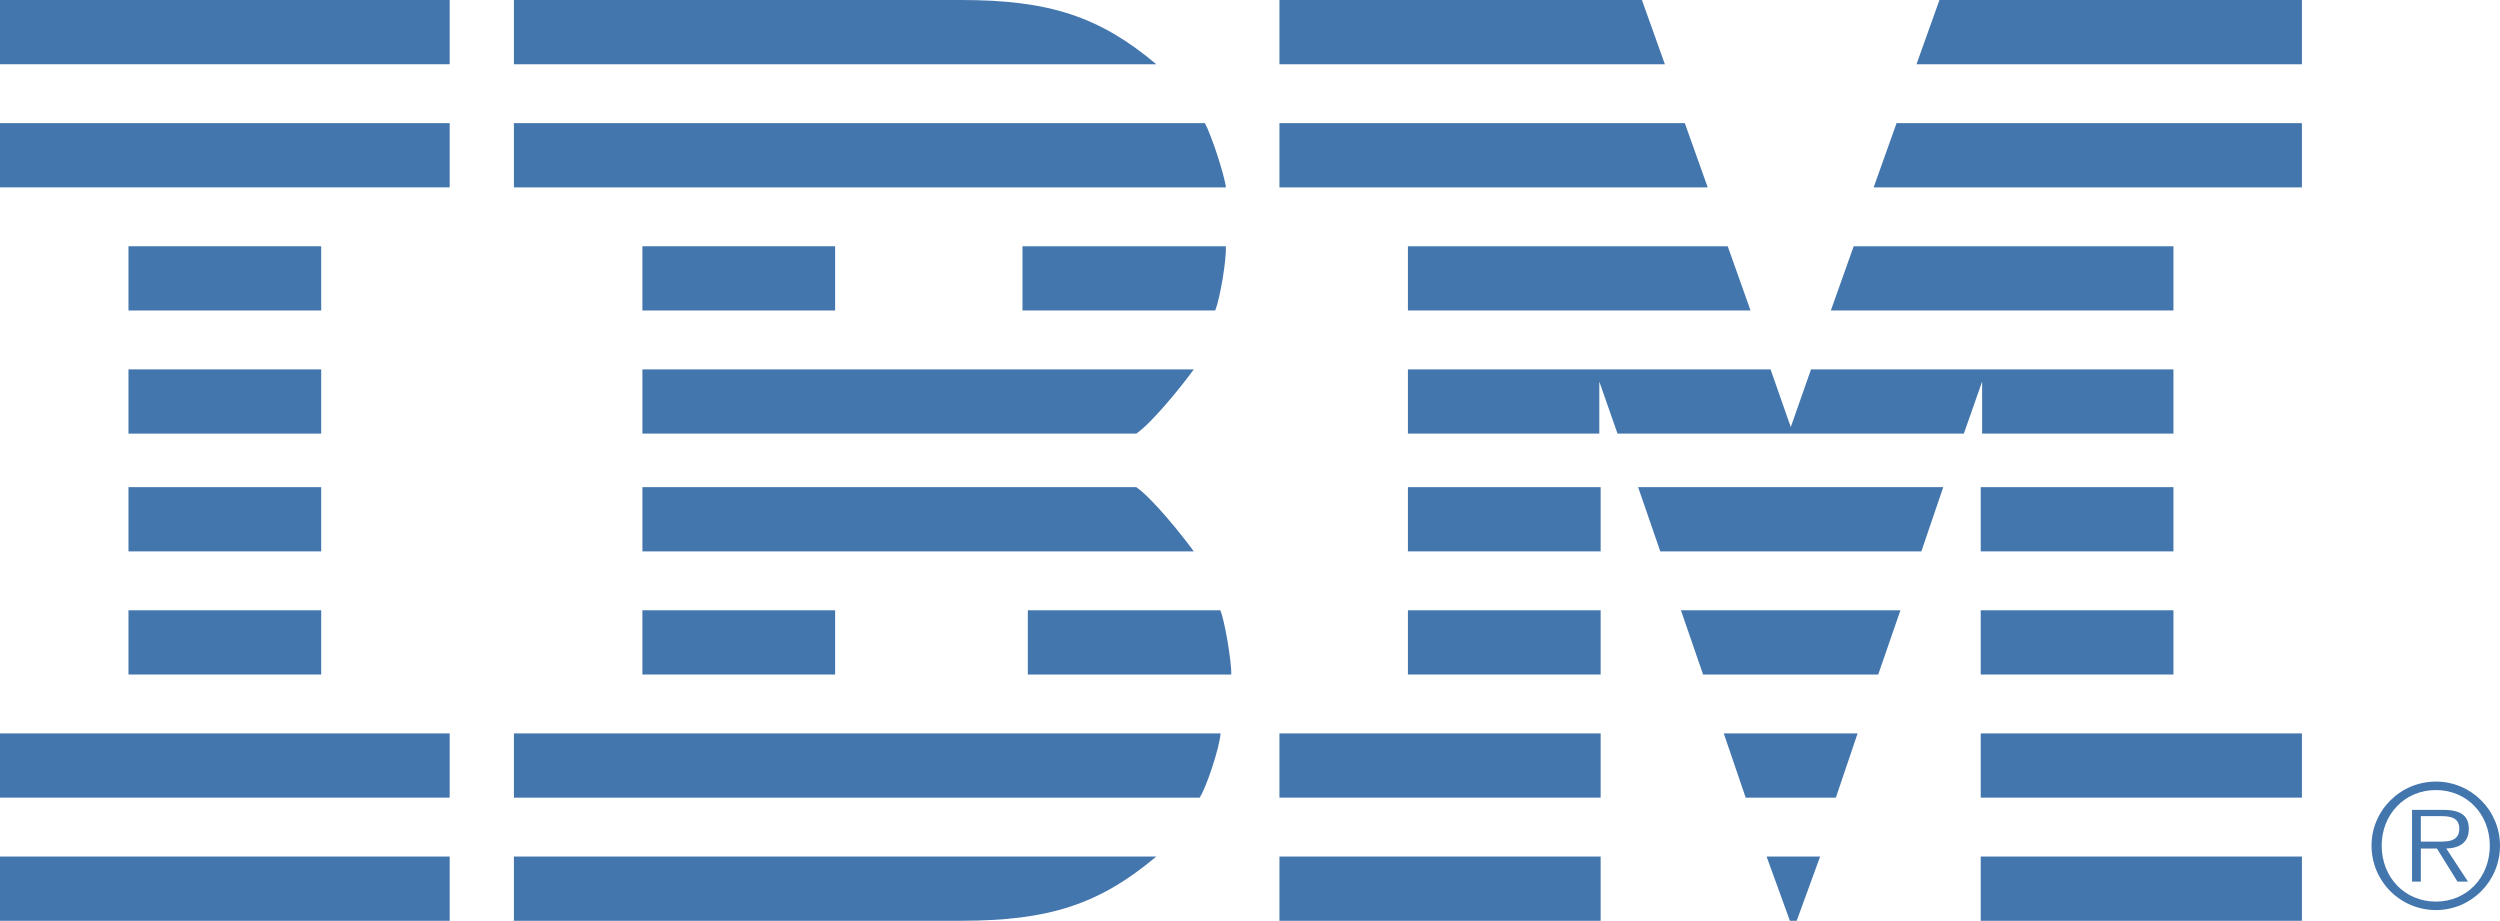
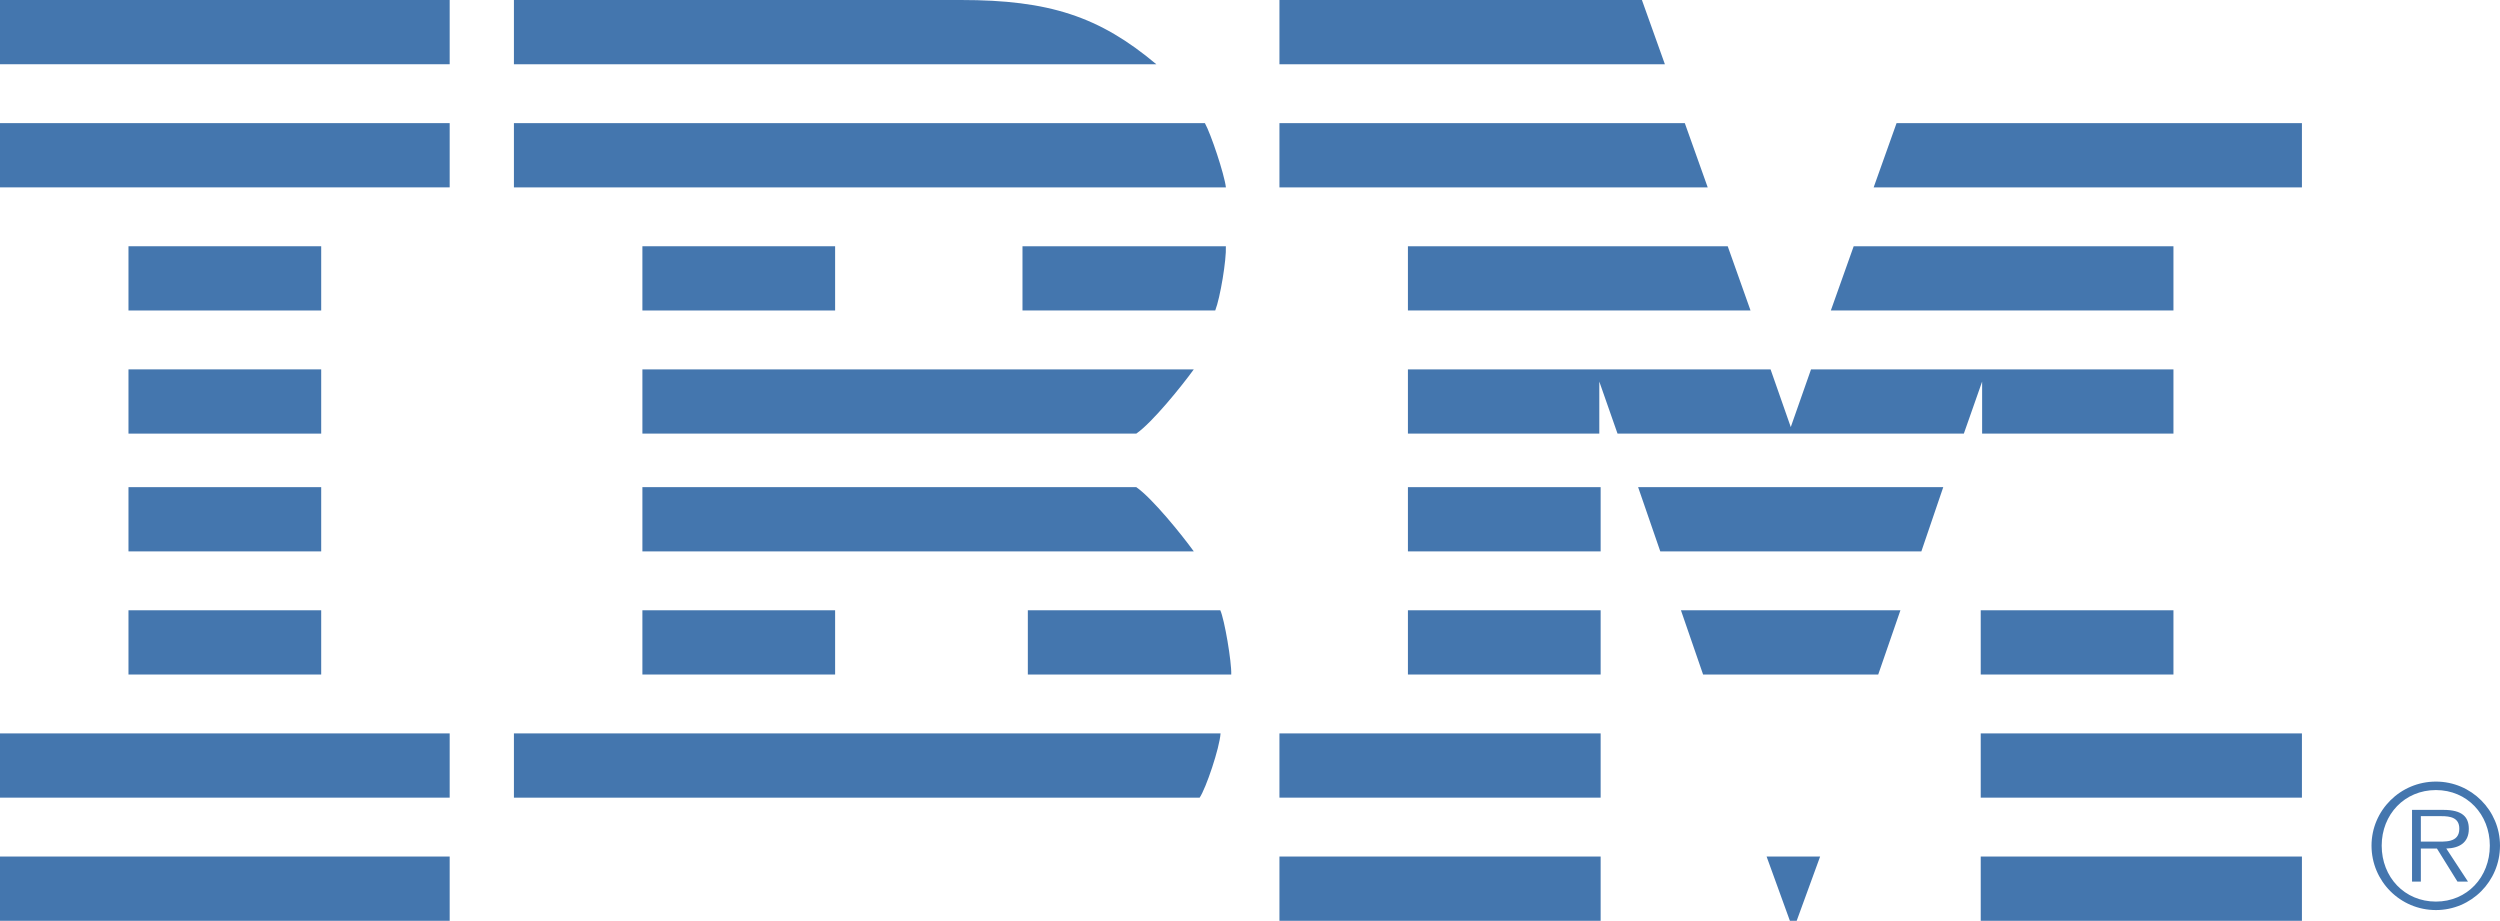
<svg xmlns="http://www.w3.org/2000/svg" width="467px" height="172px" viewBox="0 0 467 172" version="1.1">
  <title>ibm-logo-blau</title>
  <desc>Created with Sketch.</desc>
  <g id="Page-1" stroke="none" stroke-width="1" fill="none" fill-rule="evenodd">
    <g id="ibm-logo-blau" fill="#4476AE">
      <path d="M443,157.966 C443,151.381 448.381,146 455.029,146 C461.651,146 467,151.381 467,157.966 C467,164.619 461.651,170 455.029,170 C448.381,170 443,164.619 443,157.966 Z M465.099,157.966 C465.099,152.141 460.859,147.584 455.029,147.584 C449.173,147.584 444.901,152.141 444.901,157.966 C444.901,163.859 449.173,168.416 455.029,168.416 C460.859,168.416 465.099,163.859 465.099,157.966 Z M461.017,164.683 L459.053,164.683 L455.219,158.504 L452.215,158.504 L452.215,164.683 L450.567,164.683 L450.567,151.286 L456.423,151.286 C459.972,151.286 461.176,152.617 461.176,154.834 C461.176,157.459 459.338,158.441 456.967,158.504 L461.017,164.683 Z M454.717,157.205 C456.618,157.205 459.401,157.522 459.401,154.803 C459.401,152.712 457.69,152.458 456.048,152.458 L452.215,152.458 L452.215,157.205 L454.717,157.205 L454.717,157.205 Z" id="Fill-1" />
      <polygon id="Fill-2" points="0 12 84 12 84 0 0 0" />
      <polygon id="Fill-3" points="0 35 84 35 84 23 0 23" />
      <polygon id="Fill-4" points="24 58 60 58 60 46 24 46" />
      <polygon id="Fill-5" points="24 81 60 81 60 69 24 69" />
      <polygon id="Fill-6" points="24 103 60 103 60 91 24 91" />
      <polygon id="Fill-7" points="24 126 60 126 60 114 24 114" />
      <polygon id="Fill-8" points="0 149 84 149 84 137 0 137" />
      <polygon id="Fill-9" points="0 172 84 172 84 160 0 160" />
      <path d="M96,23 L225.074,23 C226.177,24.973 228.685,32.443 229,35 L96,35 L96,23" id="Fill-10" />
      <polygon id="Fill-11" points="120 58 156 58 156 46 120 46" />
-       <path d="M191,46 L228.991,46 C229.111,48.516 227.944,55.588 227.006,58 L191,58 L191,46" id="Fill-12" />
+       <path d="M191,46 L228.991,46 C229.111,48.516 227.944,55.588 227.006,58 L191,58 " id="Fill-12" />
      <path d="M120,91 L212.259,91 C215.263,93.081 220.778,99.926 223,103 L120,103 L120,91" id="Fill-13" />
      <polygon id="Fill-14" points="120 126 156 126 156 114 120 114" />
      <path d="M192,114 L227.95,114 C228.732,115.694 230.084,123.659 229.996,126 L192,126 L192,114" id="Fill-15" />
      <path d="M96,137 L228,137 C227.812,139.75 225.28,147.254 224.095,149 L96,149 L96,137" id="Fill-16" />
-       <path d="M96,160 L216,160 C205.365,168.933 195.974,172 179.501,172 L96,172 L96,160" id="Fill-17" />
      <polyline id="Fill-18" points="263 69 330.741 69 334.516 79.775 338.301 69 406 69 406 81 370.26 81 370.26 71.281 366.846 81 302.154 81 298.75 71.281 298.75 81 263 81 263 69" />
      <polygon id="Fill-19" points="263 103 299 103 299 91 263 91" />
      <polygon id="Fill-20" points="263 126 299 126 299 114 263 114" />
      <polygon id="Fill-21" points="239 149 299 149 299 137 239 137" />
      <polygon id="Fill-22" points="239 172 299 172 299 160 239 160" />
-       <polyline id="Fill-23" points="362.291 0 430 0 430 12 358 12 362.291 0" />
      <polyline id="Fill-24" points="354.278 23 430 23 430 35 350 35 354.278 23" />
      <polyline id="Fill-25" points="346.268 46 406 46 406 58 342 58 346.268 46" />
-       <polygon id="Fill-26" points="370 103 406 103 406 91 370 91" />
      <polygon id="Fill-27" points="370 126 406 126 406 114 370 114" />
      <polygon id="Fill-28" points="370 149 430 149 430 137 370 137" />
      <polygon id="Fill-29" points="370 172 430 172 430 160 370 160" />
      <polyline id="Fill-30" points="306 91 363 91 358.911 103 310.141 103 306 91" />
      <polyline id="Fill-31" points="314 114 355 114 350.852 126 318.138 126 314 114" />
-       <polyline id="Fill-32" points="322 137 347 137 342.938 149 326.093 149 322 137" />
      <polyline id="Fill-33" points="330 160 340 160 335.622 172 334.35 172 330 160" />
      <path d="M120,81 L212.259,81 C215.263,78.919 220.778,72.074 223,69 L120,69 L120,81" id="Fill-34" />
      <polyline id="Fill-35" points="306.709 0 239 0 239 12 311 12 306.709 0" />
      <polyline id="Fill-36" points="314.722 23 239 23 239 35 319 35 314.722 23" />
      <polyline id="Fill-37" points="322.737 46 263 46 263 58 327 58 322.737 46" />
      <path d="M96,12 L216,12 C205.365,3.067 195.974,0 179.501,0 L96,0 L96,12" id="Fill-38" />
    </g>
  </g>
</svg>